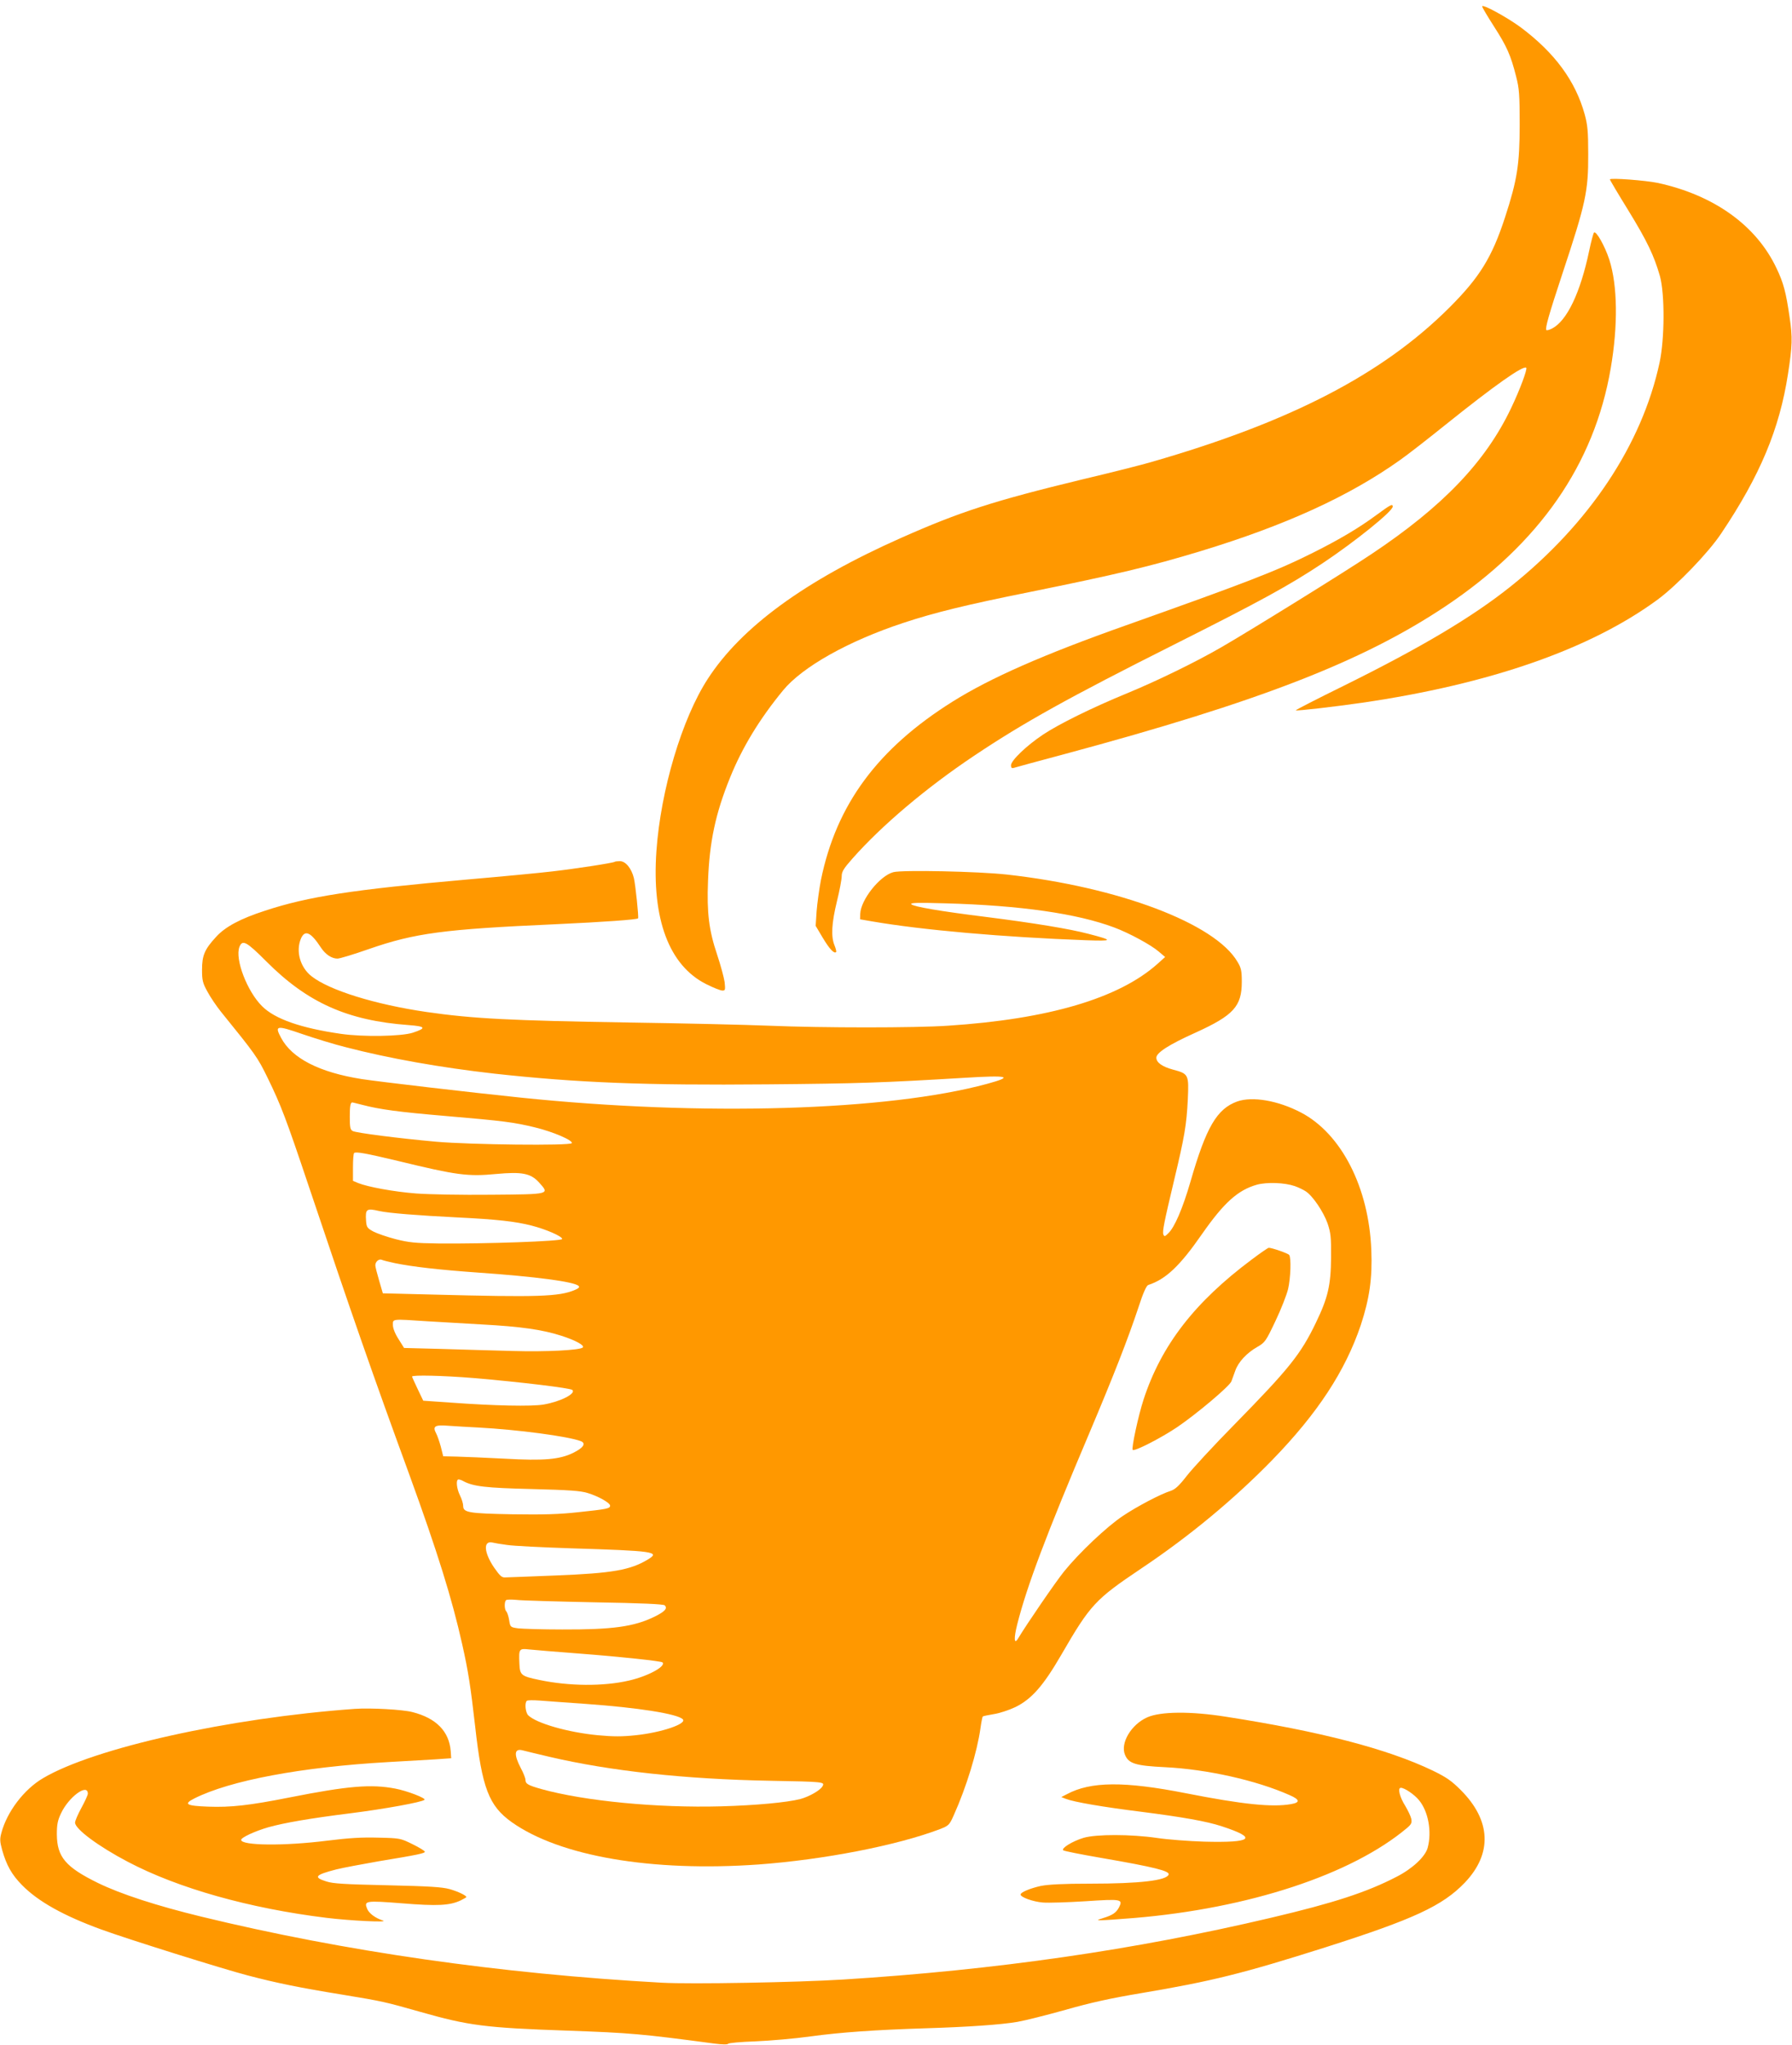
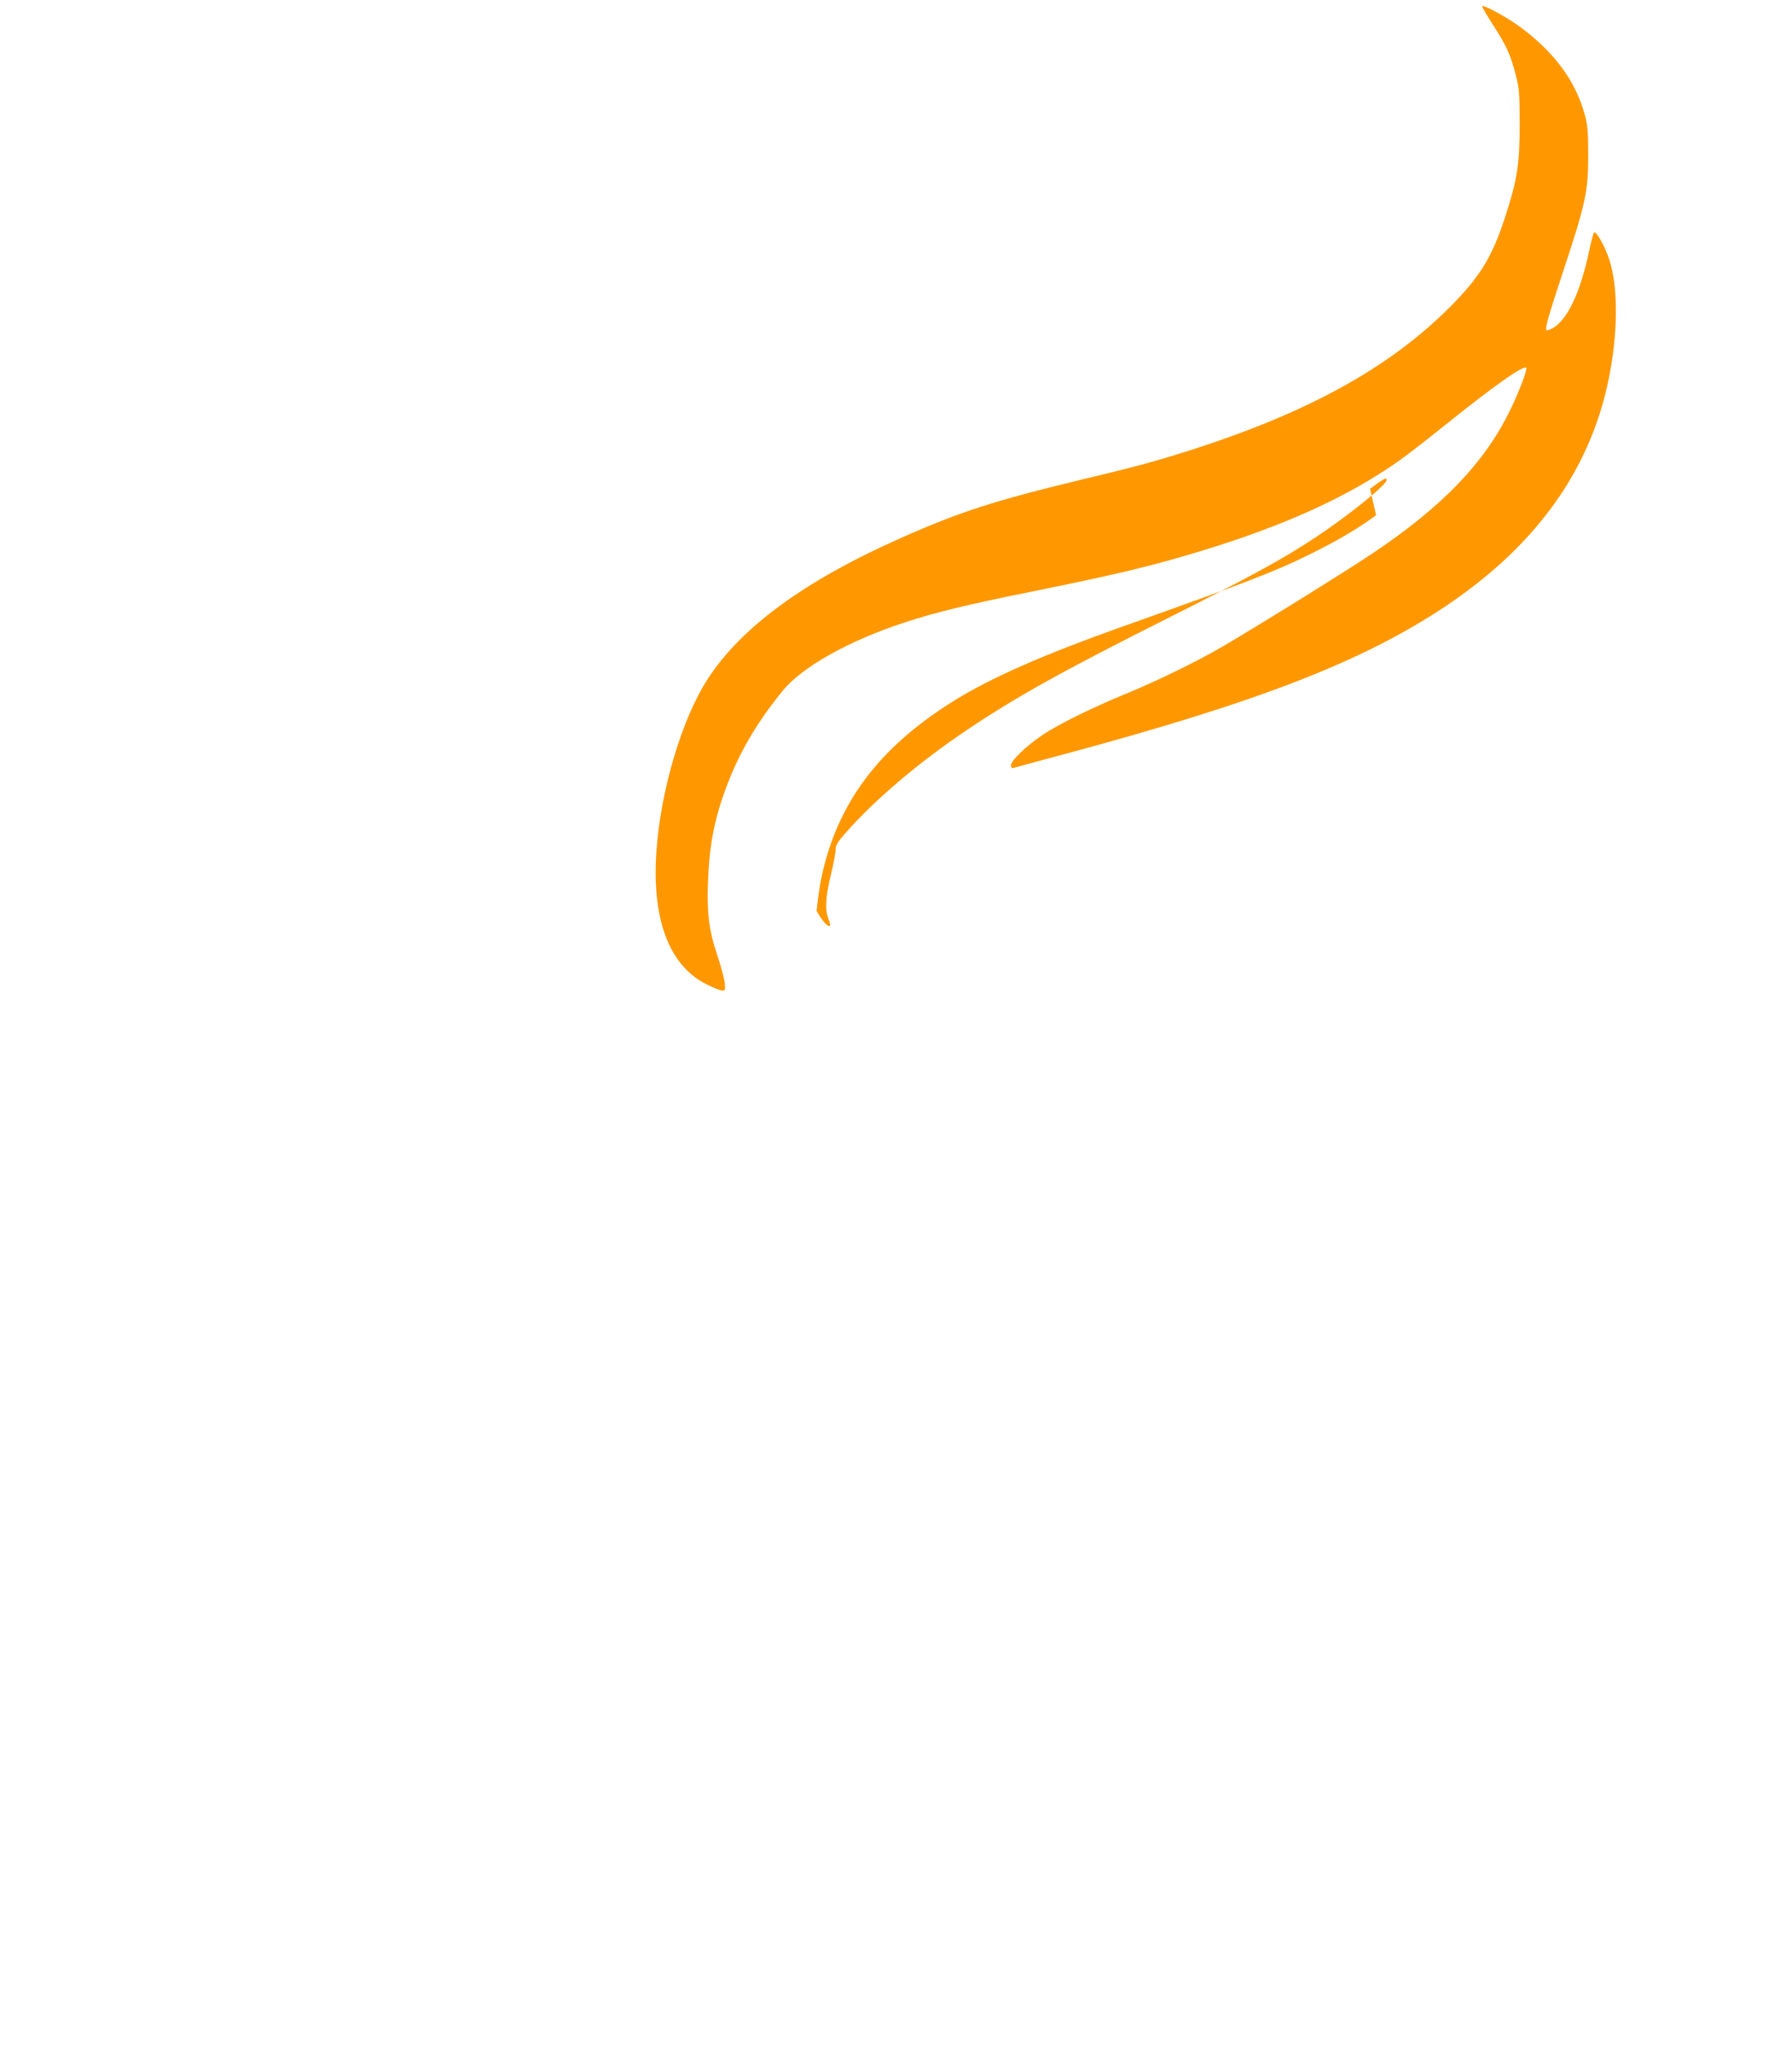
<svg xmlns="http://www.w3.org/2000/svg" version="1.0" width="1122pt" height="1280pt" viewBox="0 0 1122 1280" preserveAspectRatio="xMidYMid meet">
  <g transform="translate(0,1280) scale(0.1,-0.1)" fill="#ff9800" stroke="none">
    <path d="M9280 12760 c0 -6 34 -63 75 -127 79 -123 104 -178 138 -313 19 -74 22 -112 22 -300 0 -249 -16 -348 -91 -578 -82 -253 -160 -378 -349 -567 -418 -417 -993 -715 -1860 -965 -60 -18 -258 -68 -440 -111 -553 -134 -762 -201 -1136 -367 -599 -266 -998 -557 -1208 -882 -161 -248 -294 -694 -321 -1076 -30 -427 79 -717 312 -834 44 -22 89 -40 101 -40 18 0 19 4 14 53 -4 28 -25 106 -47 172 -51 151 -65 262 -57 460 9 246 47 424 138 648 76 188 184 366 332 546 121 147 407 308 752 422 193 64 396 114 790 193 547 111 754 160 1071 256 533 162 931 344 1249 570 50 35 178 135 285 221 308 247 488 374 506 357 8 -9 -40 -138 -95 -253 -160 -336 -427 -615 -874 -913 -159 -107 -766 -483 -938 -582 -162 -94 -407 -213 -594 -290 -217 -89 -425 -192 -523 -257 -104 -69 -202 -163 -202 -193 0 -16 5 -20 18 -16 9 3 152 42 317 86 1219 328 1868 580 2385 925 588 393 932 888 1035 1490 46 268 43 518 -9 680 -28 86 -83 183 -96 169 -4 -5 -18 -56 -30 -114 -55 -262 -139 -438 -232 -486 -17 -9 -33 -13 -36 -10 -9 10 15 95 103 361 143 431 160 508 159 740 0 143 -4 183 -22 249 -58 210 -188 386 -402 546 -86 63 -240 147 -240 130z" />
-     <path d="M10080 11677 c0 -4 51 -90 114 -192 119 -194 162 -284 199 -413 31 -112 30 -392 -2 -541 -110 -513 -440 -1009 -933 -1402 -242 -193 -561 -382 -1046 -622 -167 -82 -301 -151 -299 -153 5 -5 238 22 412 47 804 117 1434 337 1855 647 120 89 316 292 396 412 244 363 366 655 419 1000 27 174 29 228 10 354 -22 154 -38 215 -81 305 -126 269 -391 459 -744 536 -77 16 -300 33 -300 22z" />
-     <path d="M8616 9575 c-107 -79 -230 -152 -394 -234 -227 -114 -409 -184 -1172 -455 -517 -183 -849 -329 -1085 -477 -471 -295 -729 -646 -825 -1117 -11 -57 -23 -145 -27 -195 l-6 -92 44 -74 c42 -70 71 -102 84 -90 3 3 -2 22 -10 42 -23 55 -18 139 15 275 17 68 30 139 30 158 0 28 12 48 68 111 183 207 461 442 760 642 309 207 597 367 1252 696 541 272 717 368 930 509 203 135 440 326 440 355 0 20 -14 12 -104 -54z" />
-     <path d="M3849 7406 c-7 -7 -249 -44 -389 -60 -74 -9 -315 -32 -535 -51 -715 -63 -995 -106 -1265 -195 -155 -50 -250 -101 -307 -164 -72 -78 -88 -116 -88 -206 0 -66 4 -83 34 -137 18 -34 56 -90 84 -125 217 -268 229 -284 292 -413 85 -174 116 -256 260 -685 265 -790 400 -1177 628 -1800 175 -481 267 -775 331 -1062 38 -169 52 -260 81 -513 43 -387 86 -498 229 -600 302 -214 876 -312 1544 -265 410 30 867 119 1136 221 56 22 60 25 88 88 79 176 146 395 167 545 5 37 12 70 14 72 2 3 33 9 68 15 35 5 96 25 136 44 102 50 175 133 287 326 183 316 213 348 502 542 302 202 581 434 819 678 285 293 458 558 555 845 55 168 73 293 66 469 -15 393 -188 730 -441 862 -144 75 -303 102 -398 69 -128 -46 -195 -161 -293 -501 -49 -169 -100 -288 -140 -325 -20 -20 -24 -21 -30 -7 -7 19 4 74 67 339 66 275 78 348 86 506 7 157 5 161 -92 187 -70 19 -105 45 -105 75 0 31 81 83 244 156 240 109 291 165 291 319 0 69 -4 87 -27 125 -140 240 -744 468 -1443 546 -180 20 -657 30 -712 15 -85 -23 -204 -173 -207 -261 l-1 -34 75 -13 c313 -54 822 -99 1340 -118 171 -6 173 -1 15 40 -117 31 -343 68 -635 105 -298 37 -459 65 -474 80 -9 10 38 11 214 6 469 -13 824 -64 1056 -151 94 -35 232 -110 279 -151 l40 -34 -49 -44 c-242 -215 -682 -345 -1311 -386 -203 -14 -782 -14 -1120 0 -144 6 -537 15 -875 20 -743 12 -980 24 -1270 66 -322 47 -609 136 -720 224 -71 56 -99 156 -66 235 25 58 62 41 126 -57 28 -42 67 -68 103 -68 14 0 103 27 197 60 288 100 469 124 1165 155 305 14 513 29 520 37 5 7 -16 207 -26 251 -15 62 -52 107 -88 107 -15 0 -30 -2 -32 -4z m-2181 -624 c257 -258 508 -370 890 -398 108 -8 114 -19 26 -48 -73 -23 -311 -27 -449 -7 -251 36 -414 93 -494 173 -94 93 -171 295 -142 371 19 48 44 34 169 -91z m499 -537 c270 -70 592 -127 928 -165 519 -57 942 -74 1710 -67 572 5 718 10 1235 41 277 17 309 8 140 -38 -623 -169 -1782 -204 -2920 -86 -320 33 -891 100 -995 116 -266 42 -437 130 -505 258 -42 78 -30 80 132 24 79 -27 202 -65 275 -83z m100 -360 c110 -29 229 -45 523 -70 363 -31 427 -39 562 -72 111 -27 237 -81 228 -98 -8 -17 -637 -10 -850 9 -233 21 -500 55 -522 67 -15 8 -18 24 -18 88 0 67 4 91 16 91 2 0 29 -7 61 -15z m223 -351 c370 -90 439 -99 617 -82 162 15 216 4 268 -53 67 -75 73 -74 -300 -77 -187 -2 -391 2 -470 8 -141 11 -302 41 -362 65 l-33 14 0 84 c0 46 3 87 7 90 10 10 72 -1 273 -49z m5617 -158 c23 -8 54 -23 69 -33 43 -28 110 -127 136 -200 20 -60 23 -85 22 -213 -1 -175 -20 -254 -95 -409 -95 -198 -169 -289 -509 -636 -130 -132 -264 -277 -299 -322 -48 -62 -73 -85 -100 -94 -64 -20 -212 -98 -300 -157 -100 -66 -275 -232 -368 -347 -52 -64 -237 -334 -289 -421 -25 -41 -27 2 -5 89 60 238 183 564 451 1196 154 364 244 595 310 794 27 84 48 130 59 134 111 36 199 120 337 319 137 196 224 275 344 309 64 17 173 13 237 -9z m-5732 -156 c57 -13 247 -28 490 -40 245 -12 362 -25 463 -51 90 -23 192 -67 192 -84 0 -14 -486 -31 -775 -28 -145 2 -185 6 -268 27 -54 14 -117 36 -140 48 -38 21 -42 27 -45 67 -5 74 2 80 83 61z m97 -326 c112 -23 280 -42 518 -59 359 -25 606 -57 633 -84 7 -7 1 -15 -24 -25 -99 -42 -231 -46 -883 -29 l-319 8 -23 79 c-13 44 -24 87 -24 96 0 23 22 42 40 35 8 -4 45 -13 82 -21z m205 -364 c82 -5 236 -14 343 -20 239 -13 376 -32 496 -71 87 -28 146 -60 133 -73 -17 -17 -232 -28 -434 -22 -121 3 -325 9 -453 13 l-232 6 -35 56 c-22 34 -35 68 -35 88 0 39 -9 38 217 23z m285 -355 c295 -25 610 -63 622 -75 23 -23 -75 -73 -180 -91 -75 -13 -308 -8 -582 12 l-172 12 -35 73 c-19 40 -35 75 -35 78 0 11 198 6 382 -9z m33 -310 c246 -13 561 -55 641 -85 36 -14 17 -42 -48 -74 -85 -41 -181 -50 -428 -36 -118 6 -253 12 -300 13 l-85 2 -15 60 c-9 33 -22 70 -29 83 -24 45 -9 55 77 48 42 -3 127 -8 187 -11z m-95 -335 c63 -34 140 -43 430 -50 234 -6 306 -11 350 -25 69 -21 140 -62 140 -79 0 -18 -19 -22 -200 -41 -116 -13 -219 -16 -410 -13 -278 5 -310 11 -310 53 0 14 -9 43 -20 65 -21 42 -27 100 -9 100 6 0 19 -4 29 -10z m275 -400 c39 -6 219 -15 400 -21 521 -16 560 -22 483 -69 -110 -67 -222 -87 -578 -101 -157 -6 -298 -12 -314 -12 -24 -2 -34 7 -72 61 -64 94 -70 171 -10 157 11 -3 53 -10 91 -15z m548 -359 c290 -5 431 -11 439 -19 19 -19 1 -39 -64 -71 -129 -63 -263 -81 -578 -80 -124 0 -247 4 -275 7 -49 7 -50 7 -57 51 -4 25 -12 49 -18 55 -12 12 -13 59 -2 70 4 5 34 5 67 2 33 -4 252 -10 488 -15z m-93 -321 c260 -20 510 -47 518 -55 24 -24 -91 -87 -211 -114 -159 -37 -375 -35 -560 4 -115 24 -122 30 -125 104 -4 91 -2 94 61 87 28 -3 171 -15 317 -26z m40 -315 c323 -23 572 -62 605 -96 28 -28 -132 -83 -295 -100 -84 -9 -140 -9 -236 0 -189 18 -386 75 -437 125 -17 18 -23 76 -9 90 4 5 41 5 82 2 41 -3 172 -13 290 -21z m-230 -331 c381 -89 846 -140 1385 -150 335 -6 340 -7 325 -34 -13 -25 -83 -65 -138 -80 -85 -22 -281 -40 -497 -46 -399 -11 -855 33 -1125 108 -85 24 -100 33 -100 58 0 10 -13 44 -30 75 -43 83 -40 122 10 110 14 -4 90 -22 170 -41z" />
-     <path d="M7838 4917 c-358 -267 -567 -537 -678 -877 -33 -101 -77 -306 -68 -315 11 -11 175 73 278 142 121 82 328 256 340 287 4 11 15 41 24 66 19 55 72 112 139 150 47 27 53 35 113 162 35 73 70 163 79 200 16 69 20 195 7 213 -7 10 -108 45 -128 45 -5 0 -53 -33 -106 -73z" />
-     <path d="M2220 2104 c-788 -57 -1630 -244 -1951 -434 -119 -70 -225 -210 -260 -341 -11 -40 -10 -55 5 -110 27 -94 59 -152 124 -218 101 -103 261 -192 497 -278 164 -60 761 -247 915 -287 178 -47 330 -78 590 -120 261 -43 271 -46 490 -108 306 -87 407 -100 925 -118 392 -14 462 -20 919 -81 48 -6 81 -7 85 -1 3 5 80 12 171 15 91 4 246 17 345 31 191 26 406 41 725 51 258 8 466 22 570 40 47 8 182 42 300 75 158 45 284 73 476 105 440 74 637 123 1154 287 552 176 732 259 872 405 173 182 164 389 -26 579 -59 59 -90 80 -176 122 -284 136 -703 245 -1295 337 -221 35 -409 33 -492 -4 -101 -45 -170 -162 -139 -235 23 -55 67 -68 251 -77 262 -13 571 -82 780 -175 64 -28 67 -46 9 -56 -118 -21 -303 -2 -659 68 -386 76 -596 74 -745 -6 l-35 -18 28 -11 c51 -20 231 -51 472 -81 258 -33 412 -60 505 -91 227 -74 193 -104 -110 -96 -96 3 -229 13 -295 23 -165 24 -381 24 -460 1 -70 -21 -141 -65 -128 -78 5 -5 112 -26 239 -48 331 -57 429 -82 421 -104 -12 -37 -181 -57 -492 -57 -168 0 -260 -5 -307 -14 -68 -15 -128 -40 -128 -54 0 -17 78 -45 139 -50 36 -3 156 1 268 8 226 15 235 13 209 -39 -18 -33 -39 -48 -101 -67 -38 -12 -38 -13 -10 -13 17 0 109 6 205 14 719 60 1363 272 1709 563 29 25 32 33 27 59 -4 17 -21 52 -37 79 -35 55 -50 114 -28 114 23 0 85 -42 114 -78 58 -70 81 -197 54 -297 -15 -56 -95 -131 -195 -182 -185 -96 -393 -164 -784 -256 -856 -202 -1723 -327 -2680 -387 -286 -18 -952 -30 -1135 -20 -1014 56 -1989 196 -2886 414 -279 68 -501 140 -645 210 -204 100 -257 163 -258 305 0 61 5 87 26 131 48 103 168 191 168 123 0 -8 -18 -48 -40 -88 -22 -40 -40 -82 -40 -93 0 -40 147 -149 330 -245 315 -166 763 -292 1245 -351 146 -18 392 -30 353 -17 -49 16 -87 45 -99 73 -21 51 -11 53 218 35 221 -18 299 -14 367 18 20 10 36 19 36 21 0 10 -52 35 -105 50 -48 13 -128 18 -390 24 -266 6 -340 10 -382 24 -83 26 -70 41 62 75 44 11 163 33 265 51 249 41 290 50 290 60 0 5 -34 26 -77 47 -75 37 -78 38 -214 41 -103 3 -184 -2 -321 -19 -269 -34 -538 -31 -538 5 0 15 87 55 170 79 100 28 262 56 510 87 215 27 453 70 468 85 10 10 -109 56 -183 70 -151 29 -296 17 -660 -55 -257 -51 -370 -63 -511 -58 -138 5 -157 16 -88 51 224 113 671 197 1214 228 107 6 240 14 295 17 l100 7 -3 45 c-10 123 -90 206 -240 244 -62 16 -260 27 -362 20z" />
+     <path d="M8616 9575 c-107 -79 -230 -152 -394 -234 -227 -114 -409 -184 -1172 -455 -517 -183 -849 -329 -1085 -477 -471 -295 -729 -646 -825 -1117 -11 -57 -23 -145 -27 -195 c42 -70 71 -102 84 -90 3 3 -2 22 -10 42 -23 55 -18 139 15 275 17 68 30 139 30 158 0 28 12 48 68 111 183 207 461 442 760 642 309 207 597 367 1252 696 541 272 717 368 930 509 203 135 440 326 440 355 0 20 -14 12 -104 -54z" />
  </g>
</svg>